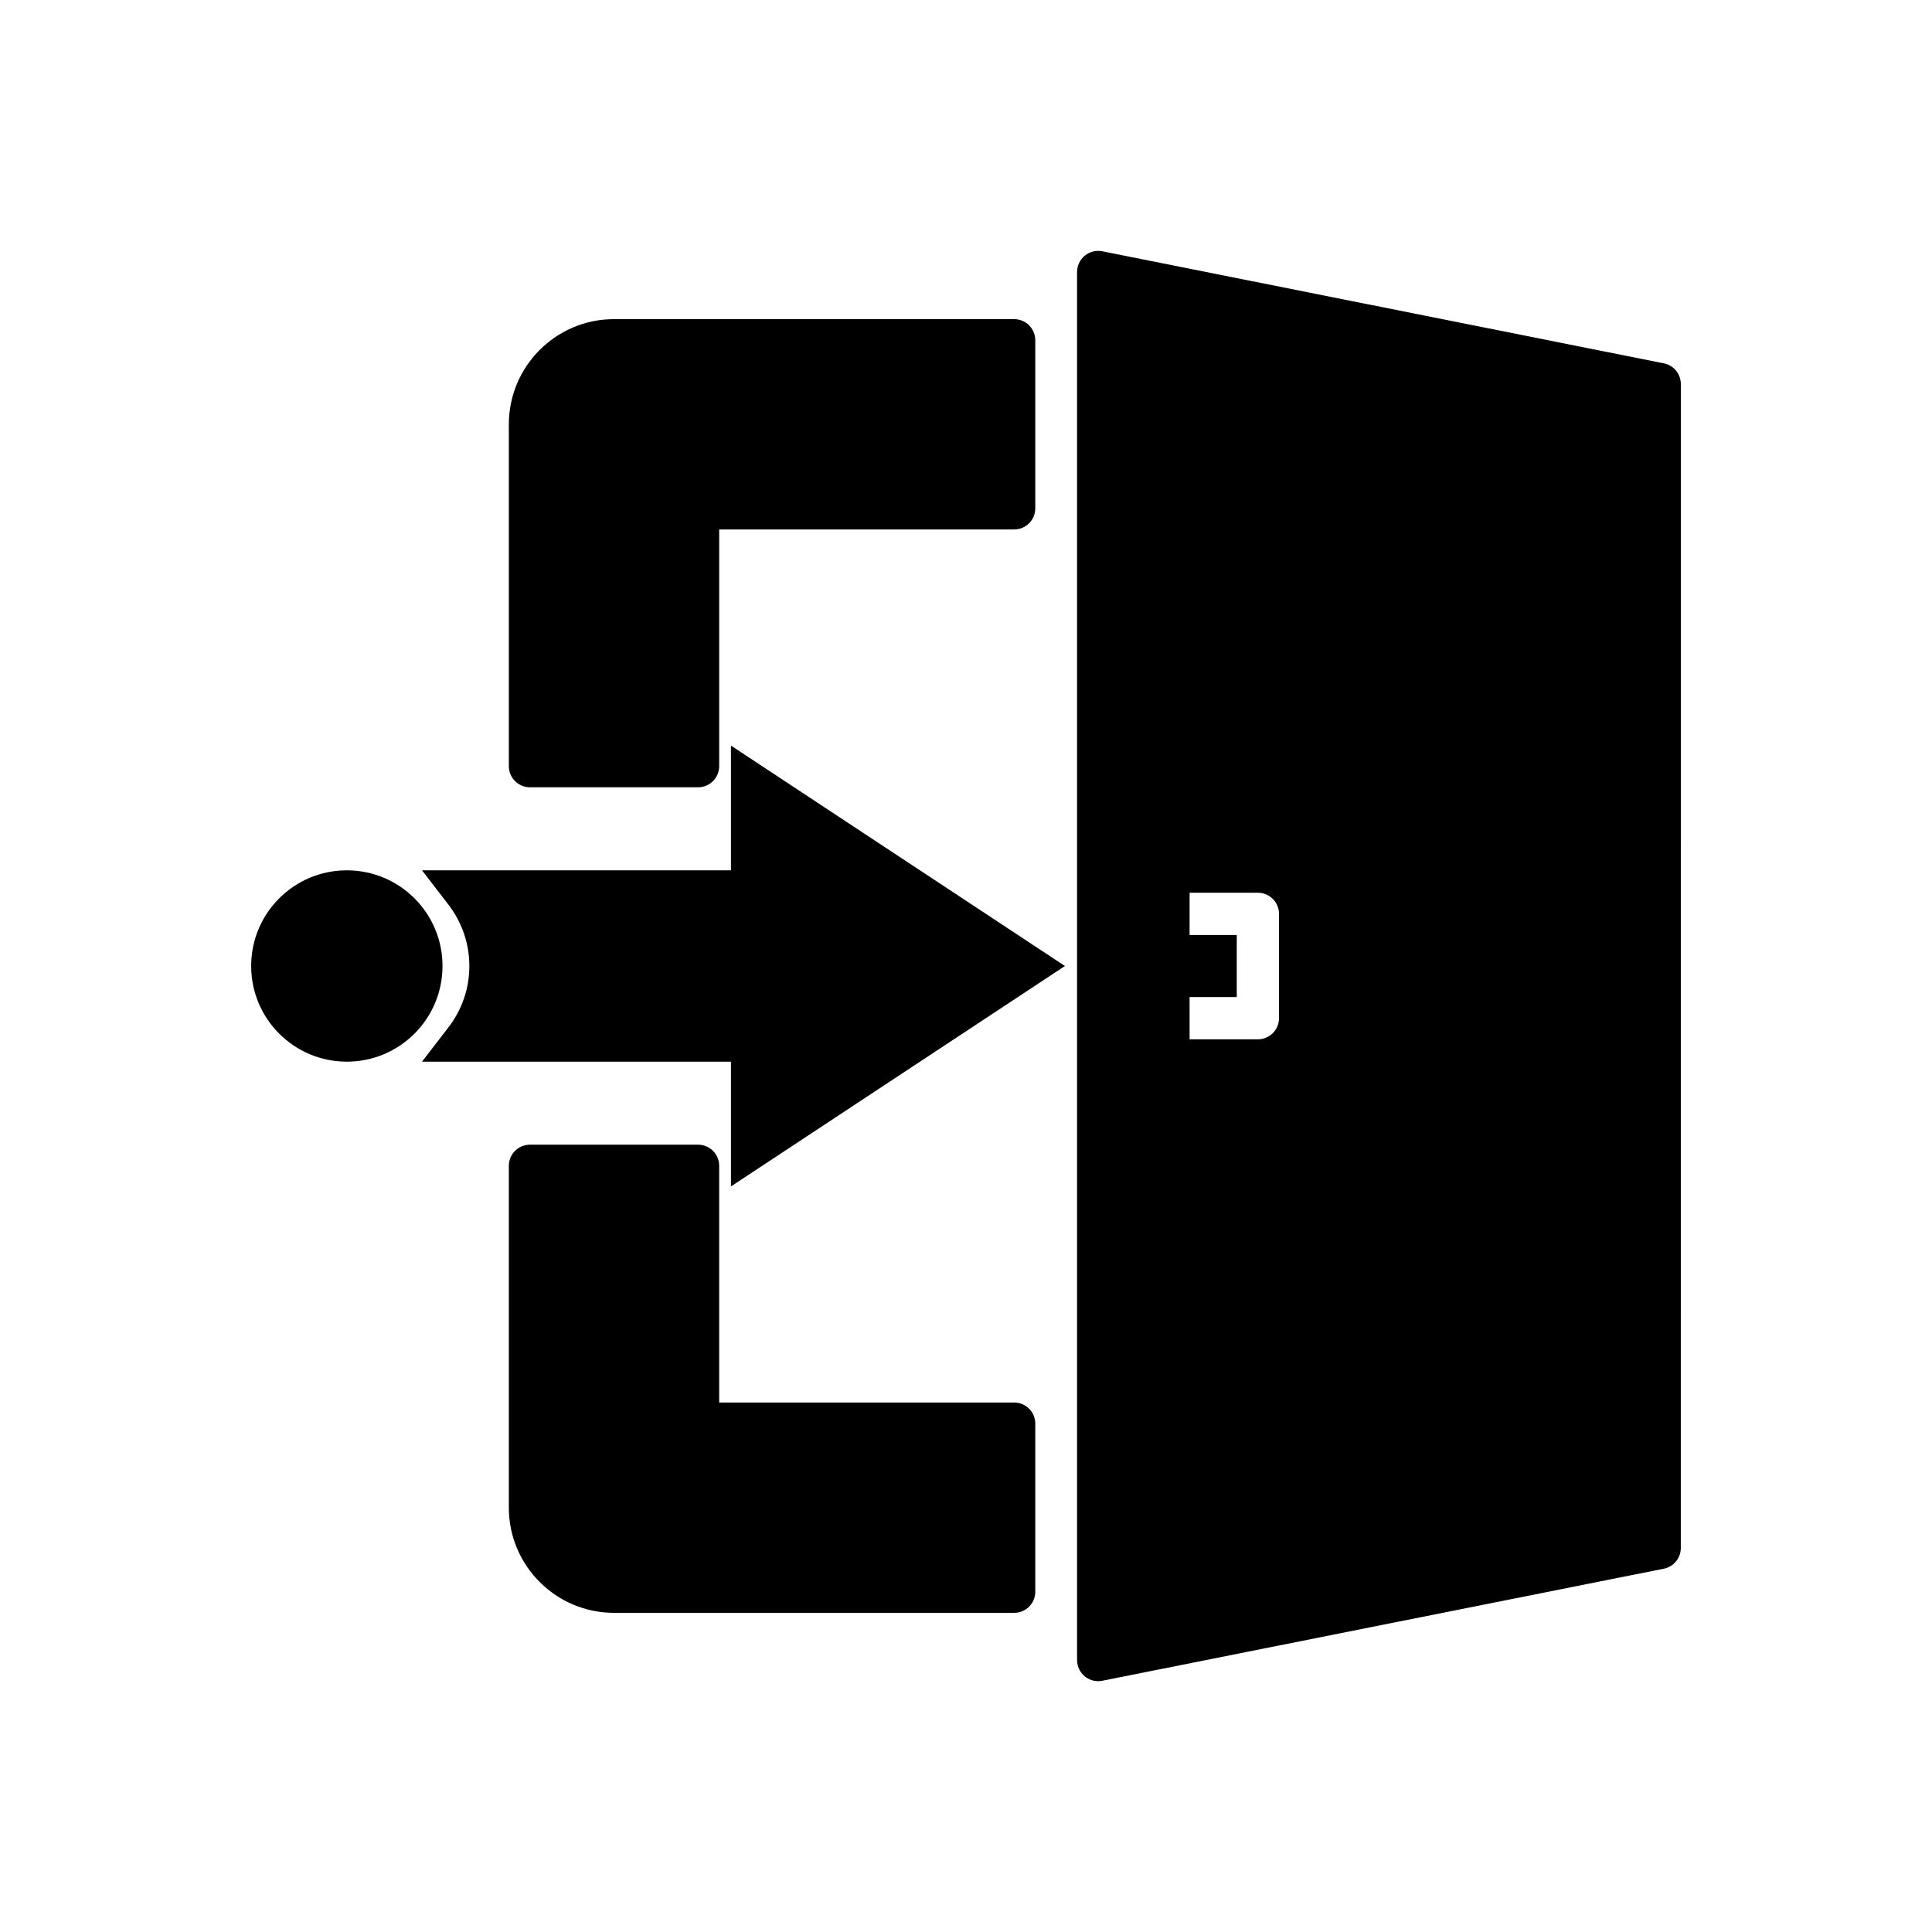
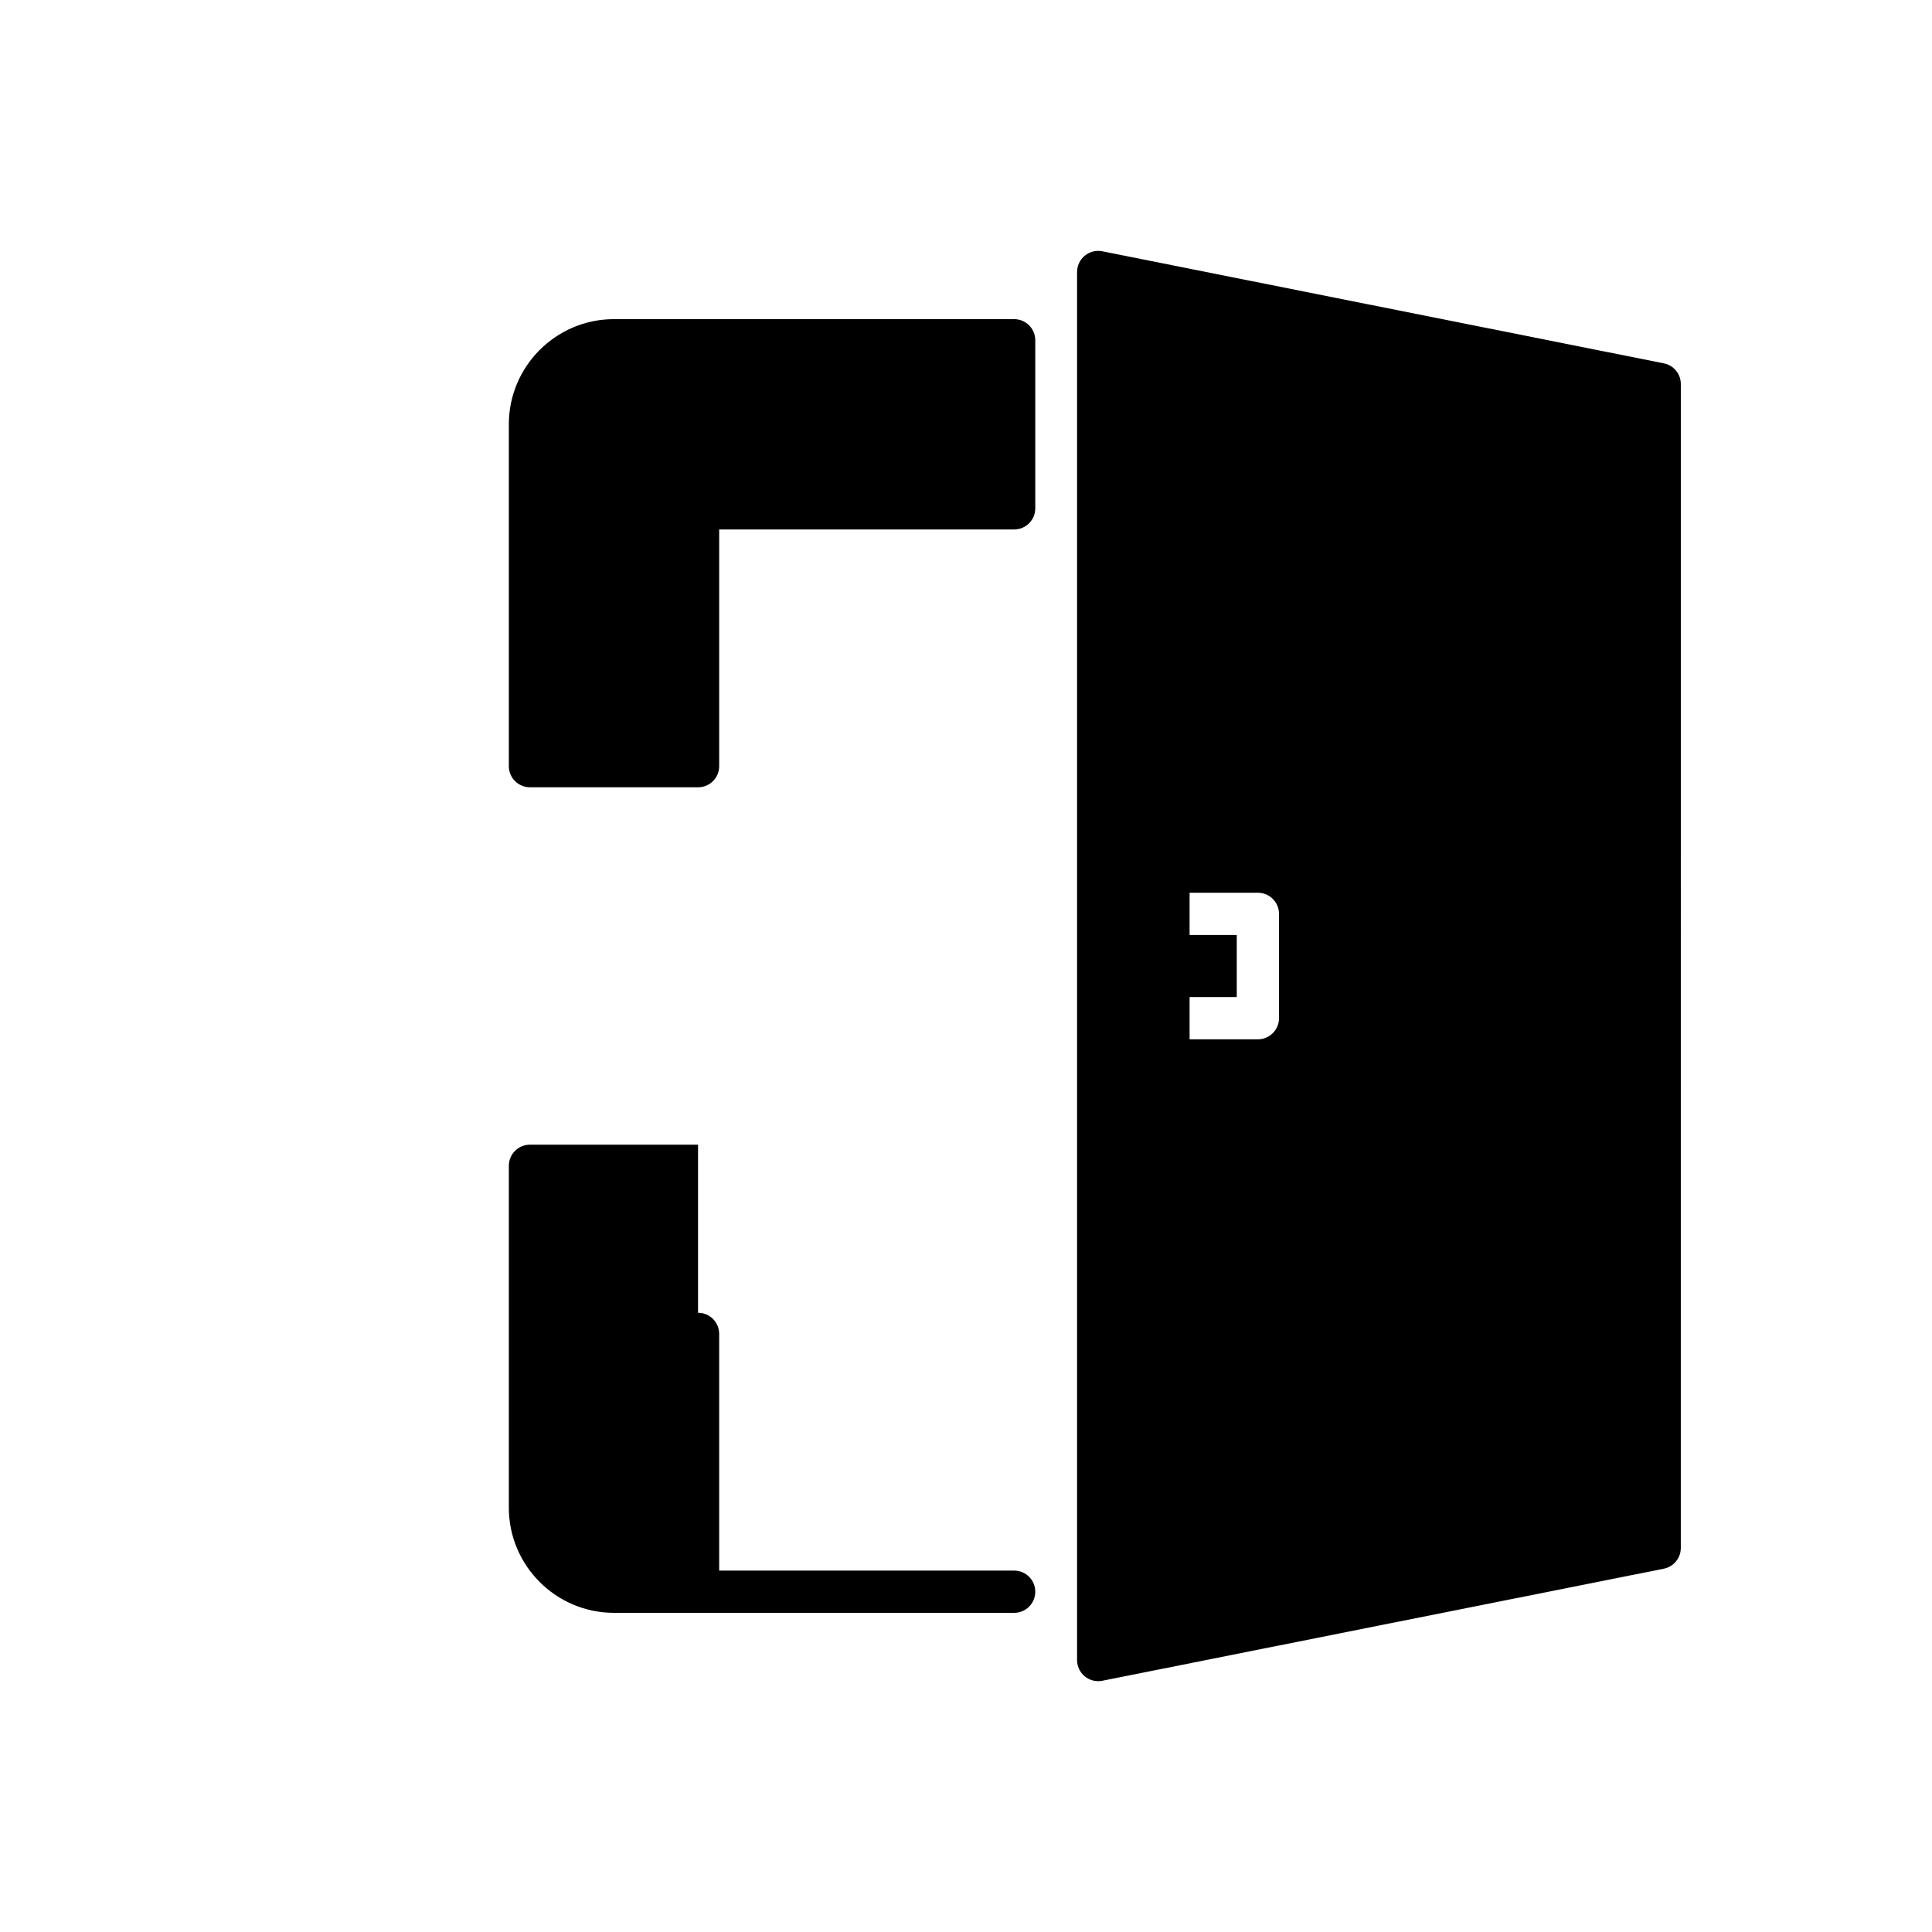
<svg xmlns="http://www.w3.org/2000/svg" fill="#000000" width="800px" height="800px" version="1.1" viewBox="144 144 512 512">
  <g>
    <path d="m584.93 240.29-148.8-29.695c-1.648-0.332-3.348 0.098-4.648 1.16-1.297 1.066-2.047 2.652-2.047 4.332v367.84c0 1.68 0.75 3.262 2.047 4.328 1.012 0.824 2.266 1.27 3.551 1.27 0.363 0 0.734-0.039 1.098-0.109l148.8-29.695c2.617-0.52 4.5-2.82 4.5-5.488l0.004-308.46c0-2.668-1.887-4.969-4.504-5.488zm-101.98 173.54c0 3.094-2.508 5.598-5.598 5.598h-18.098v-11.195h12.5v-16.453h-12.5v-11.195h18.098c3.09 0 5.598 2.504 5.598 5.598z" />
-     <path d="m261.27 400c0 14-11.352 25.352-25.355 25.352-14 0-25.352-11.352-25.352-25.352 0-14.004 11.352-25.355 25.352-25.355 14.004 0 25.355 11.352 25.355 25.355" />
-     <path d="m337.71 341.59v33.055h-81.879l6.949 9.016c3.664 4.758 5.602 10.402 5.602 16.34s-1.938 11.586-5.602 16.34l-6.949 9.016h81.879v33.059l88.508-58.414z" />
-     <path d="m328.99 447.35h-44.543c-3.09 0-5.598 2.504-5.598 5.598v90.598c0 15.367 12.504 27.871 27.871 27.871h106.04c3.09 0 5.598-2.504 5.598-5.598v-44.543c0-3.094-2.508-5.598-5.598-5.598h-78.172v-62.73c0-3.094-2.508-5.598-5.598-5.598z" />
+     <path d="m328.99 447.35h-44.543c-3.09 0-5.598 2.504-5.598 5.598v90.598c0 15.367 12.504 27.871 27.871 27.871h106.04c3.09 0 5.598-2.504 5.598-5.598c0-3.094-2.508-5.598-5.598-5.598h-78.172v-62.73c0-3.094-2.508-5.598-5.598-5.598z" />
    <path d="m284.45 352.64h44.543c3.09 0 5.598-2.504 5.598-5.598v-62.727h78.168c3.09 0 5.598-2.504 5.598-5.598v-44.543c0-3.094-2.508-5.598-5.598-5.598h-106.04c-15.367 0-27.871 12.504-27.871 27.867v90.598c0.004 3.098 2.512 5.598 5.602 5.598z" />
  </g>
</svg>